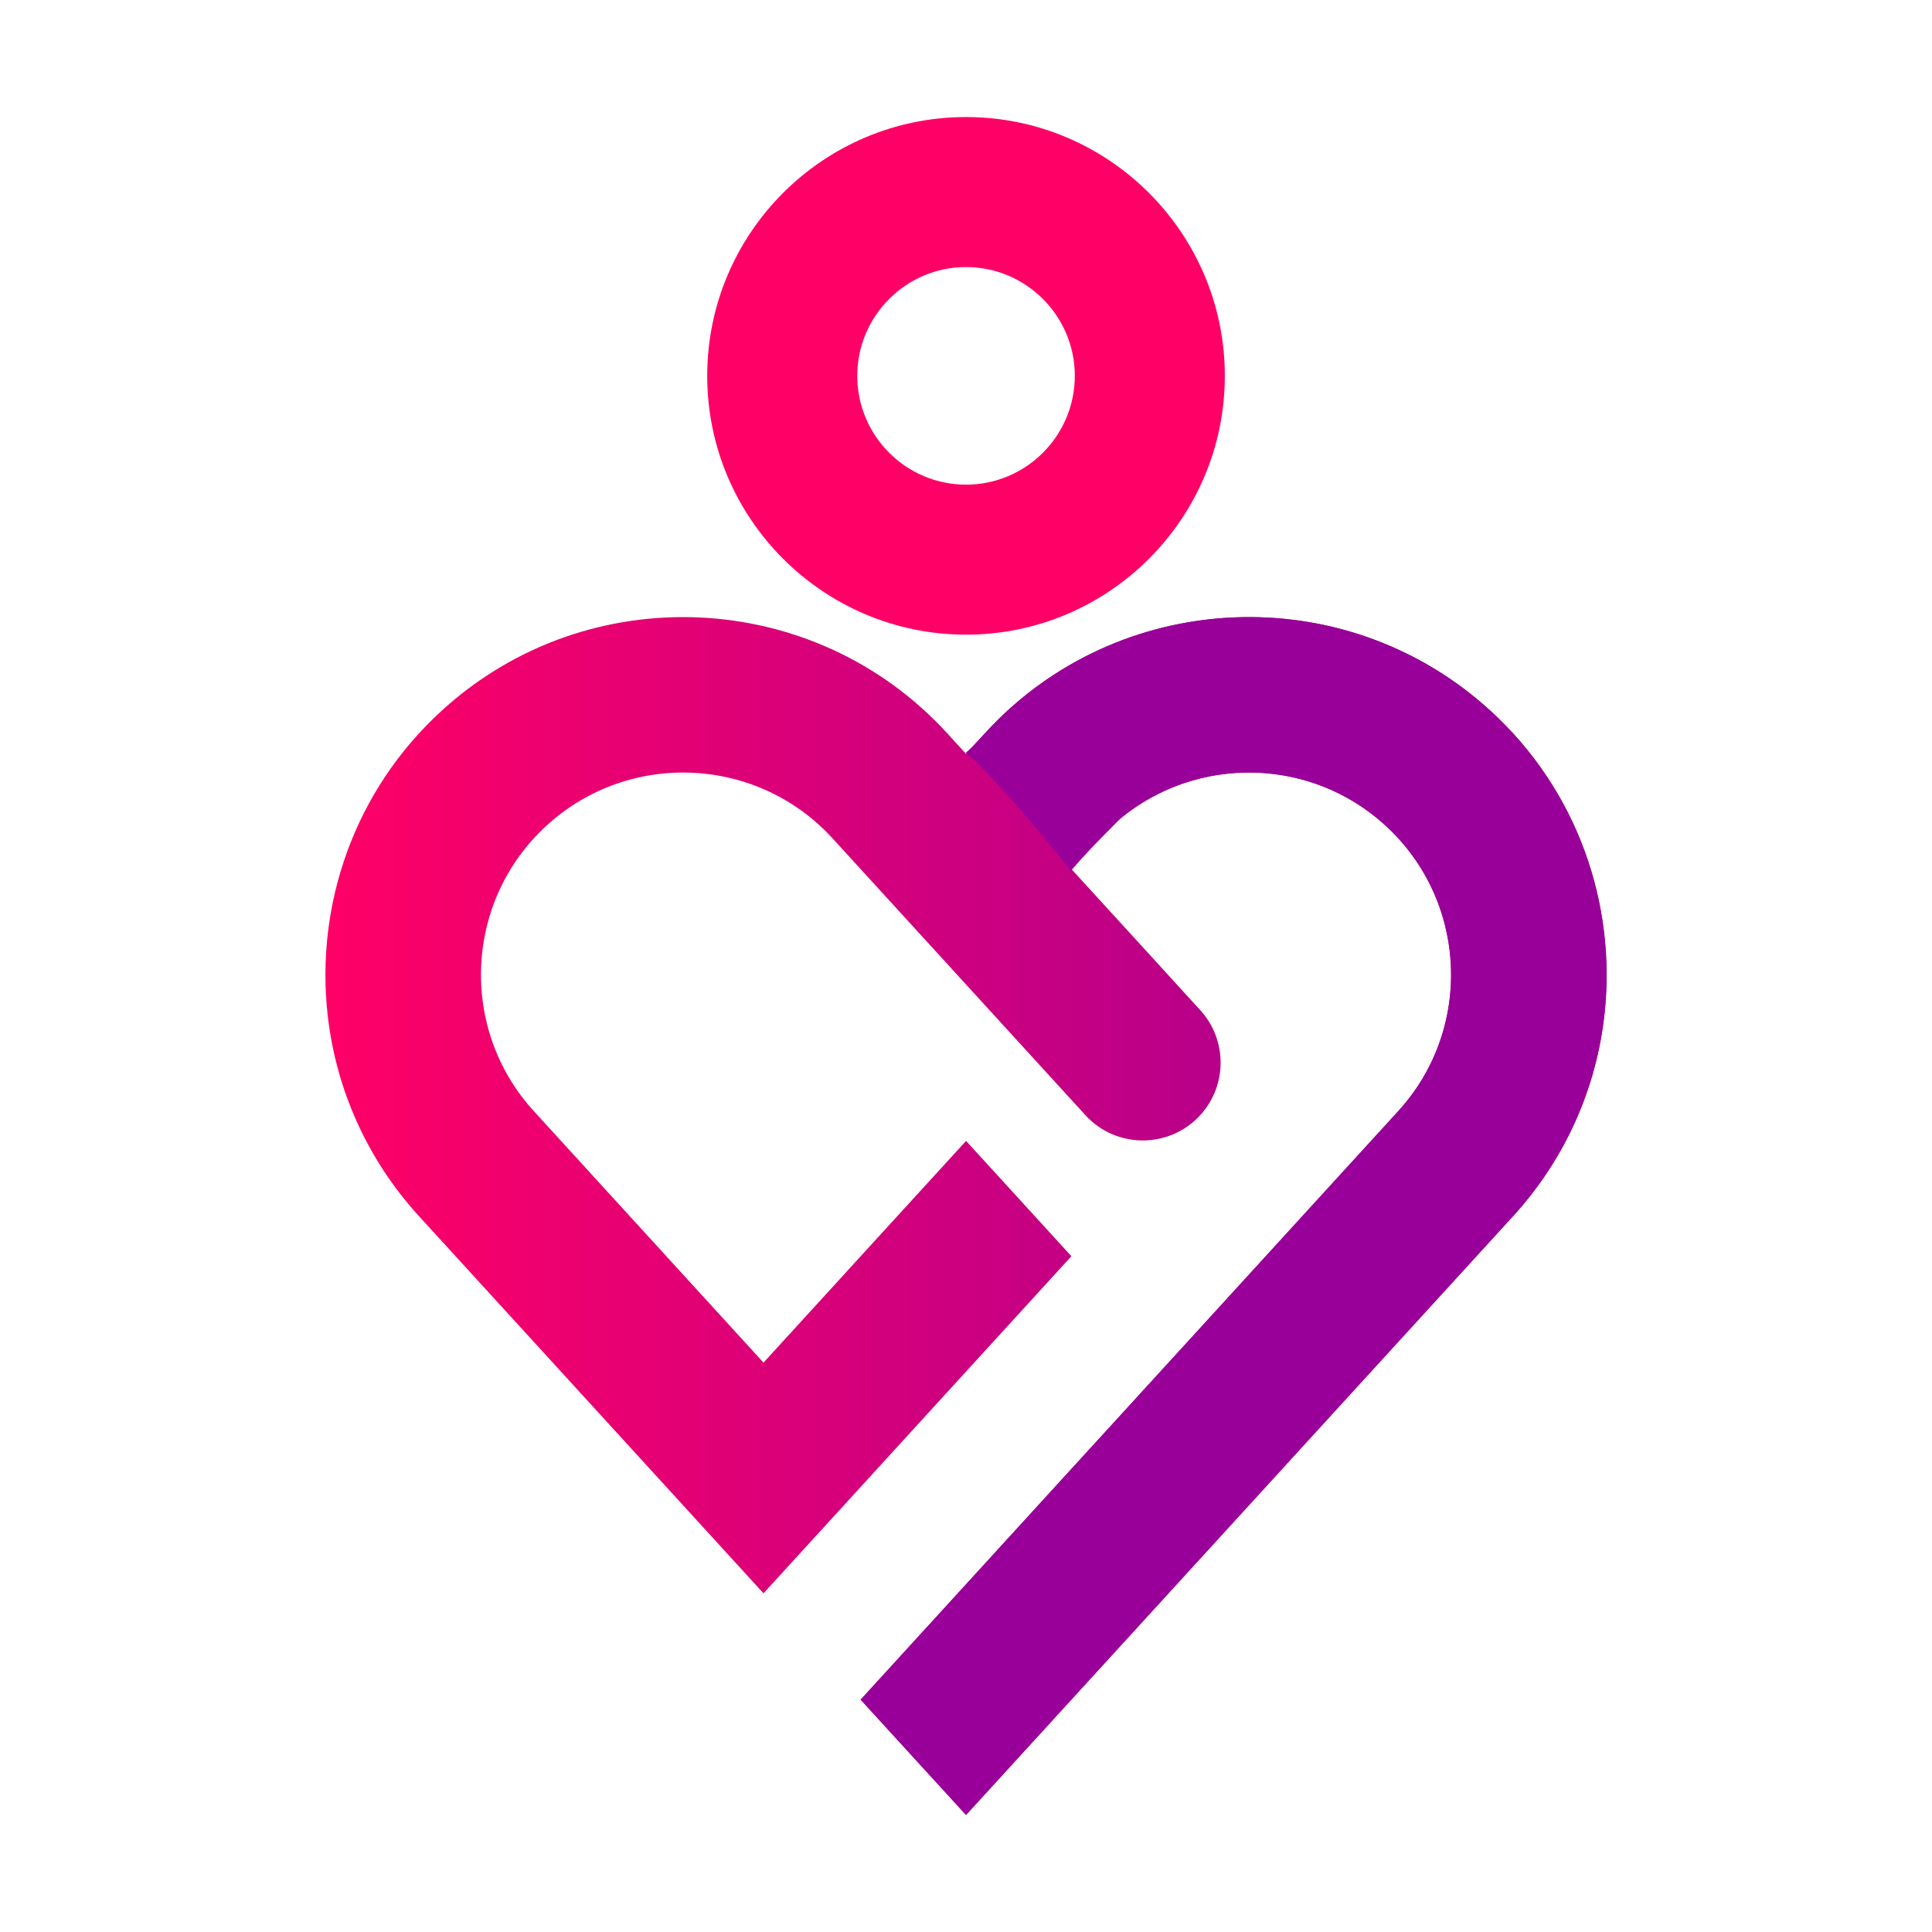
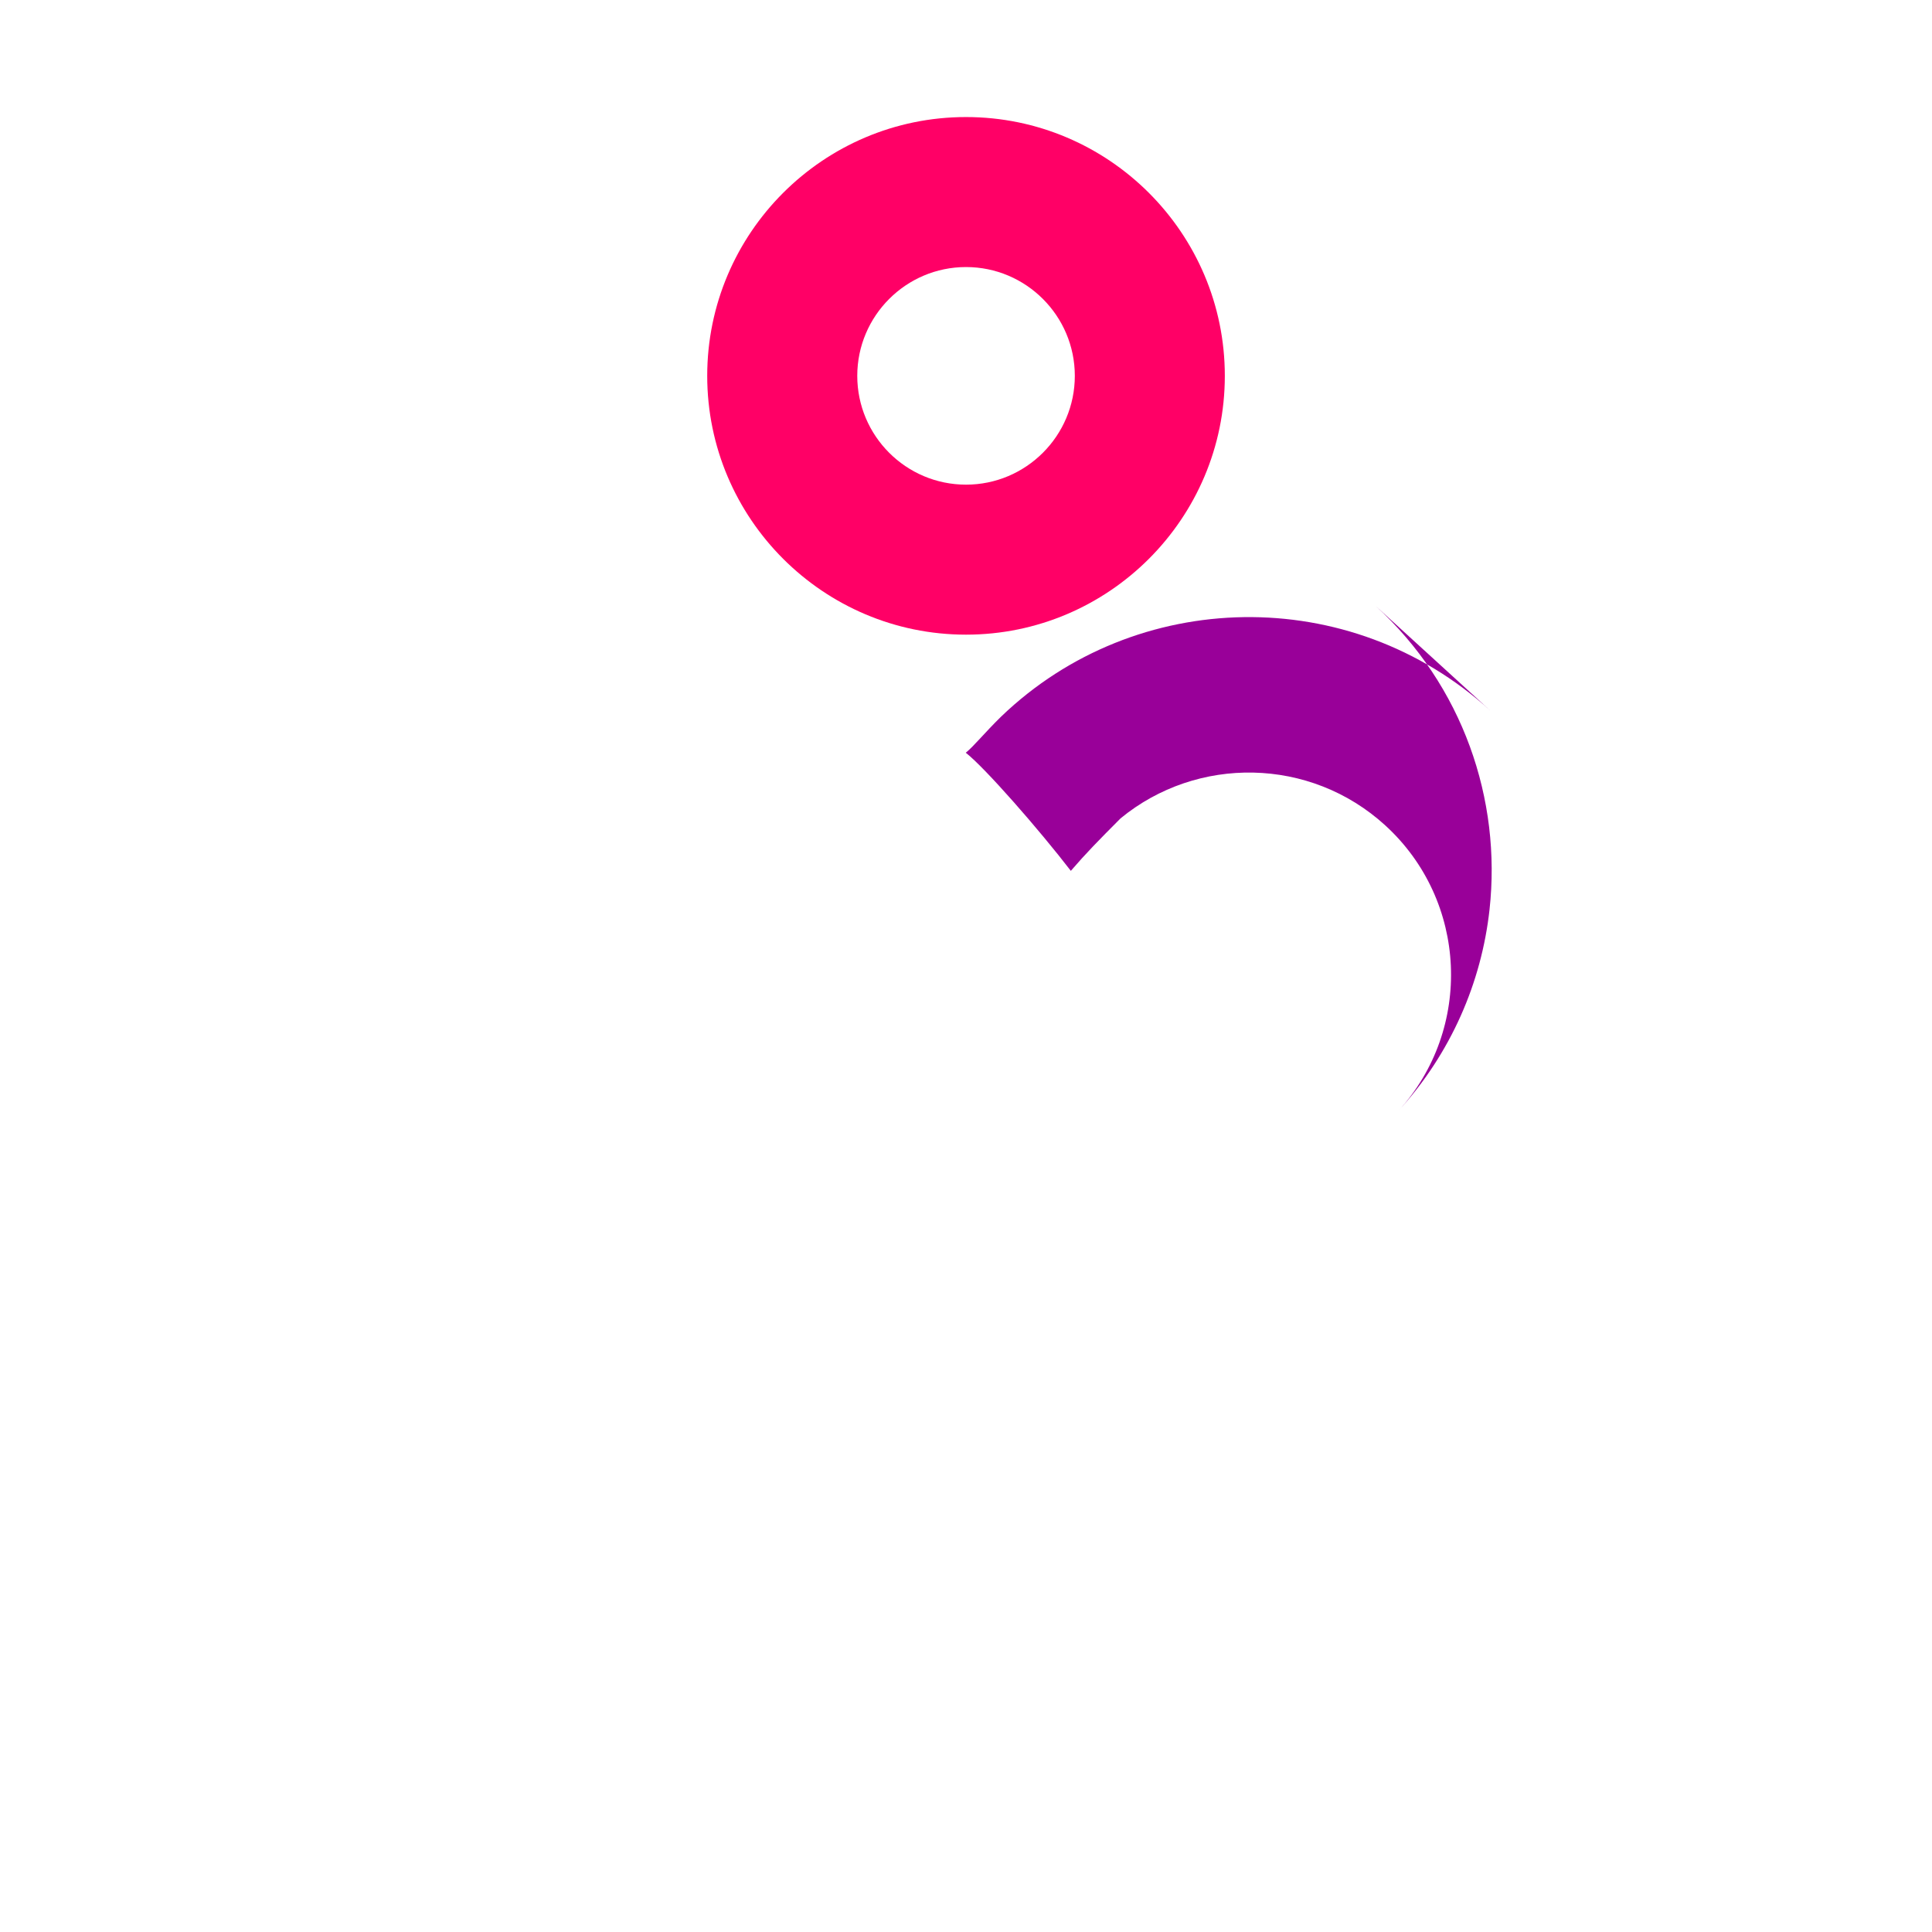
<svg xmlns="http://www.w3.org/2000/svg" xml:space="preserve" width="55.27mm" height="55.27mm" version="1.1" style="shape-rendering:geometricPrecision; text-rendering:geometricPrecision; image-rendering:optimizeQuality; fill-rule:evenodd; clip-rule:evenodd" viewBox="0 0 435.59 435.59">
  <defs>
    <style type="text/css">
   
    .fil3 {fill:none}
    .fil2 {fill:#990099;fill-rule:nonzero}
    .fil0 {fill:#FF0066;fill-rule:nonzero}
    .fil1 {fill:url(#id0);fill-rule:nonzero}
   
  </style>
    <linearGradient id="id0" gradientUnits="userSpaceOnUse" x1="73.36" y1="274.17" x2="362.23" y2="274.17">
      <stop offset="0" style="stop-opacity:1; stop-color:#FF0066" />
      <stop offset="1" style="stop-opacity:1; stop-color:#990099" />
    </linearGradient>
  </defs>
  <g id="Warstwa_x0020_1">
    <g id="_2958753785328">
      <path class="fil0" d="M217.8 60.21c13.52,0 24.53,11 24.53,24.53 0,13.52 -11,24.53 -24.53,24.53 -13.52,0 -24.52,-11 -24.52,-24.53 0,-13.52 11,-24.53 24.52,-24.53zm0 82.88c32.18,0 58.35,-26.17 58.35,-58.35 0,-32.18 -26.17,-58.35 -58.35,-58.35 -32.18,0 -58.35,26.17 -58.35,58.35 0,32.18 26.18,58.35 58.35,58.35z" />
-       <path class="fil1" d="M335.99 160.21c-32.85,-30.01 -83.98,-27.7 -113.97,5.15l-4.21 4.62 -4.22 -4.62c-30,-32.85 -81.13,-35.16 -113.98,-5.15 -19.77,18.04 -28.48,43.75 -25.75,68.52 1.81,16.39 8.65,32.37 20.59,45.45l77.69 85.05 23.76 -26.01 21.91 -23.99 23.75 -26 -23.75 -26 -23.76 26 -21.91 23.99 -51.78 -56.7c-16.96,-18.56 -15.66,-47.47 2.91,-64.42 18.56,-16.97 47.47,-15.66 64.42,2.9l6.36 6.96 23.76 26.01 16.1 17.63 10.8 11.82c6.95,7.61 18.94,7.61 25.9,0 6.12,-6.69 6.12,-16.96 0.01,-23.66l-12.94 -14.18 -16.11 -17.63 6.36 -6.96c16.96,-18.56 45.86,-19.87 64.42,-2.9 18.56,16.95 19.87,45.85 2.91,64.42l-51.79 56.7 -23.76 26 -21.9 23.98 -23.76 26.01 23.76 26 23.75 -26 21.91 -23.98 77.69 -85.05c11.94,-13.08 18.78,-29.06 20.59,-45.45 2.72,-24.77 -5.98,-50.48 -25.75,-68.52z" />
-       <path class="fil2" d="M335.99 160.21c-31.53,-28.8 -79.89,-27.83 -110.25,1.33 -3.95,3.87 -6.12,6.66 -8,8.17 4.35,3.39 16.56,17.37 23.69,26.63 3.48,-4.03 6.23,-6.83 11.21,-11.83 17.22,-14.16 42.75,-13.89 59.69,1.59 18.56,16.95 19.87,45.85 2.91,64.42l-51.79 56.7 -23.76 26 -21.9 23.98 -23.76 26.01 23.76 26 23.75 -26 21.91 -23.98 77.69 -85.05c11.94,-13.08 18.78,-29.06 20.59,-45.45 2.72,-24.77 -5.98,-50.48 -25.75,-68.52z" />
+       <path class="fil2" d="M335.99 160.21c-31.53,-28.8 -79.89,-27.83 -110.25,1.33 -3.95,3.87 -6.12,6.66 -8,8.17 4.35,3.39 16.56,17.37 23.69,26.63 3.48,-4.03 6.23,-6.83 11.21,-11.83 17.22,-14.16 42.75,-13.89 59.69,1.59 18.56,16.95 19.87,45.85 2.91,64.42c11.94,-13.08 18.78,-29.06 20.59,-45.45 2.72,-24.77 -5.98,-50.48 -25.75,-68.52z" />
    </g>
    <rect class="fil3" x="-0" y="-0" width="435.59" height="435.59" />
  </g>
</svg>